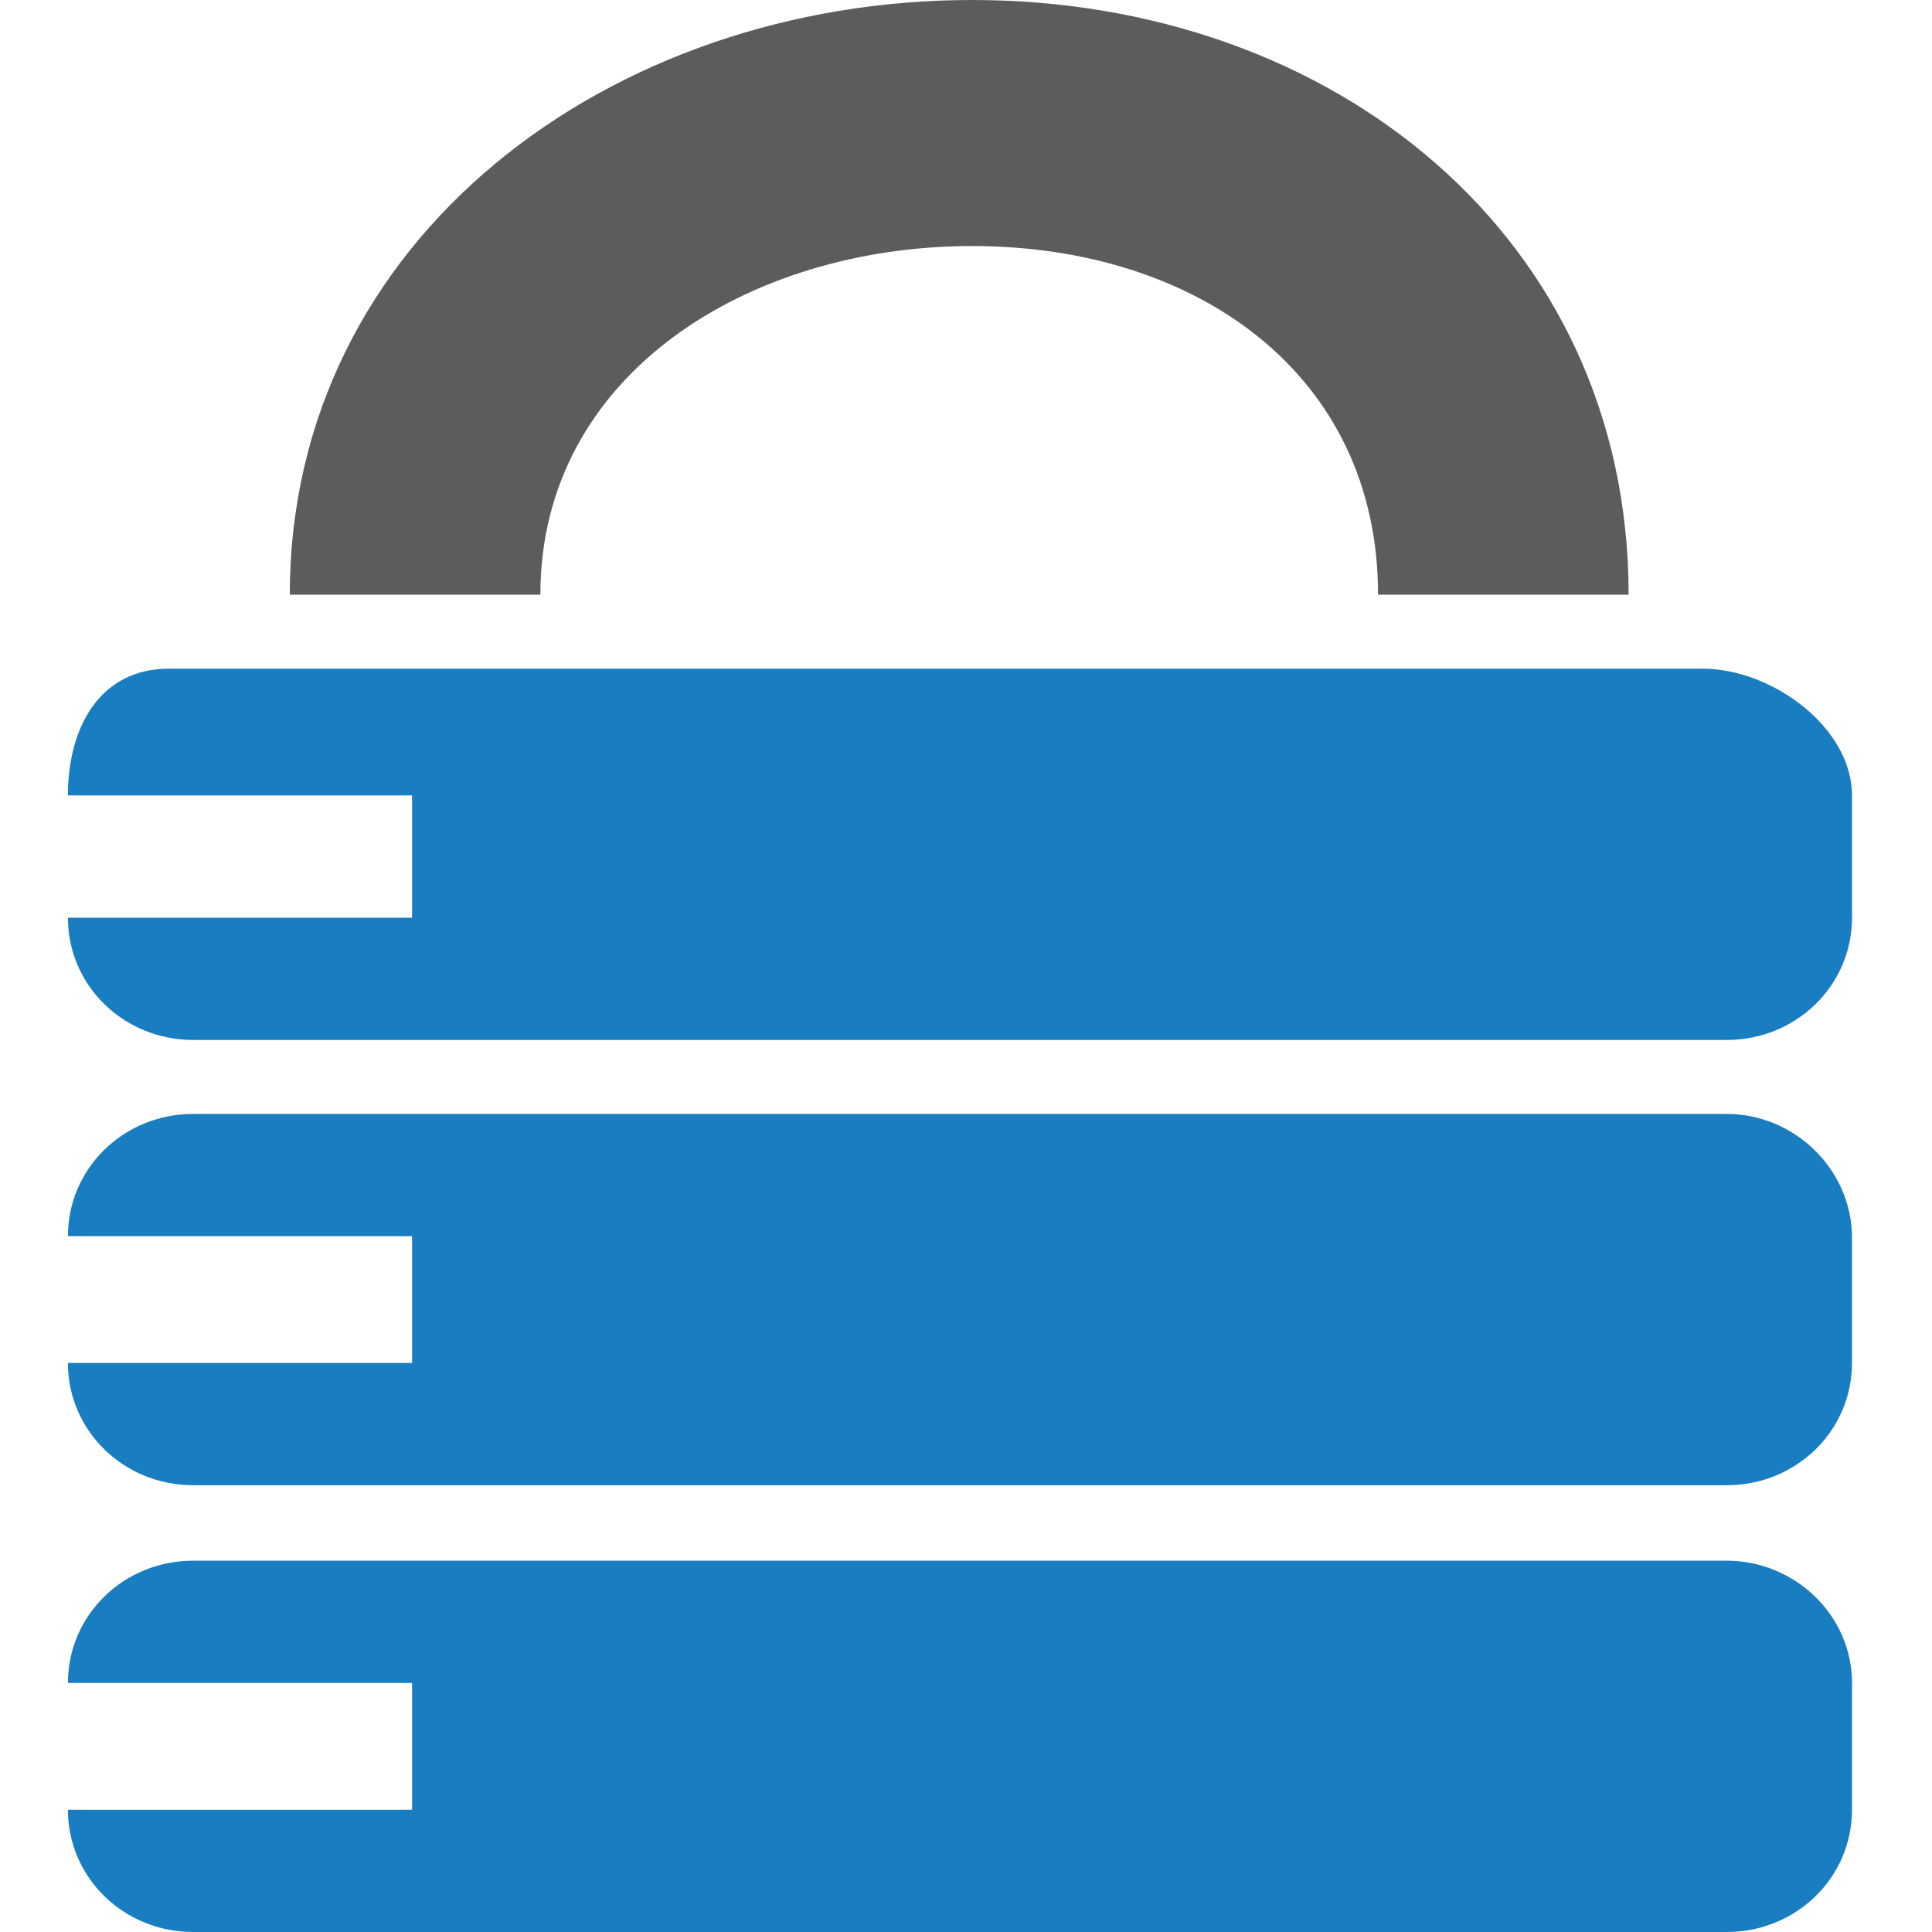
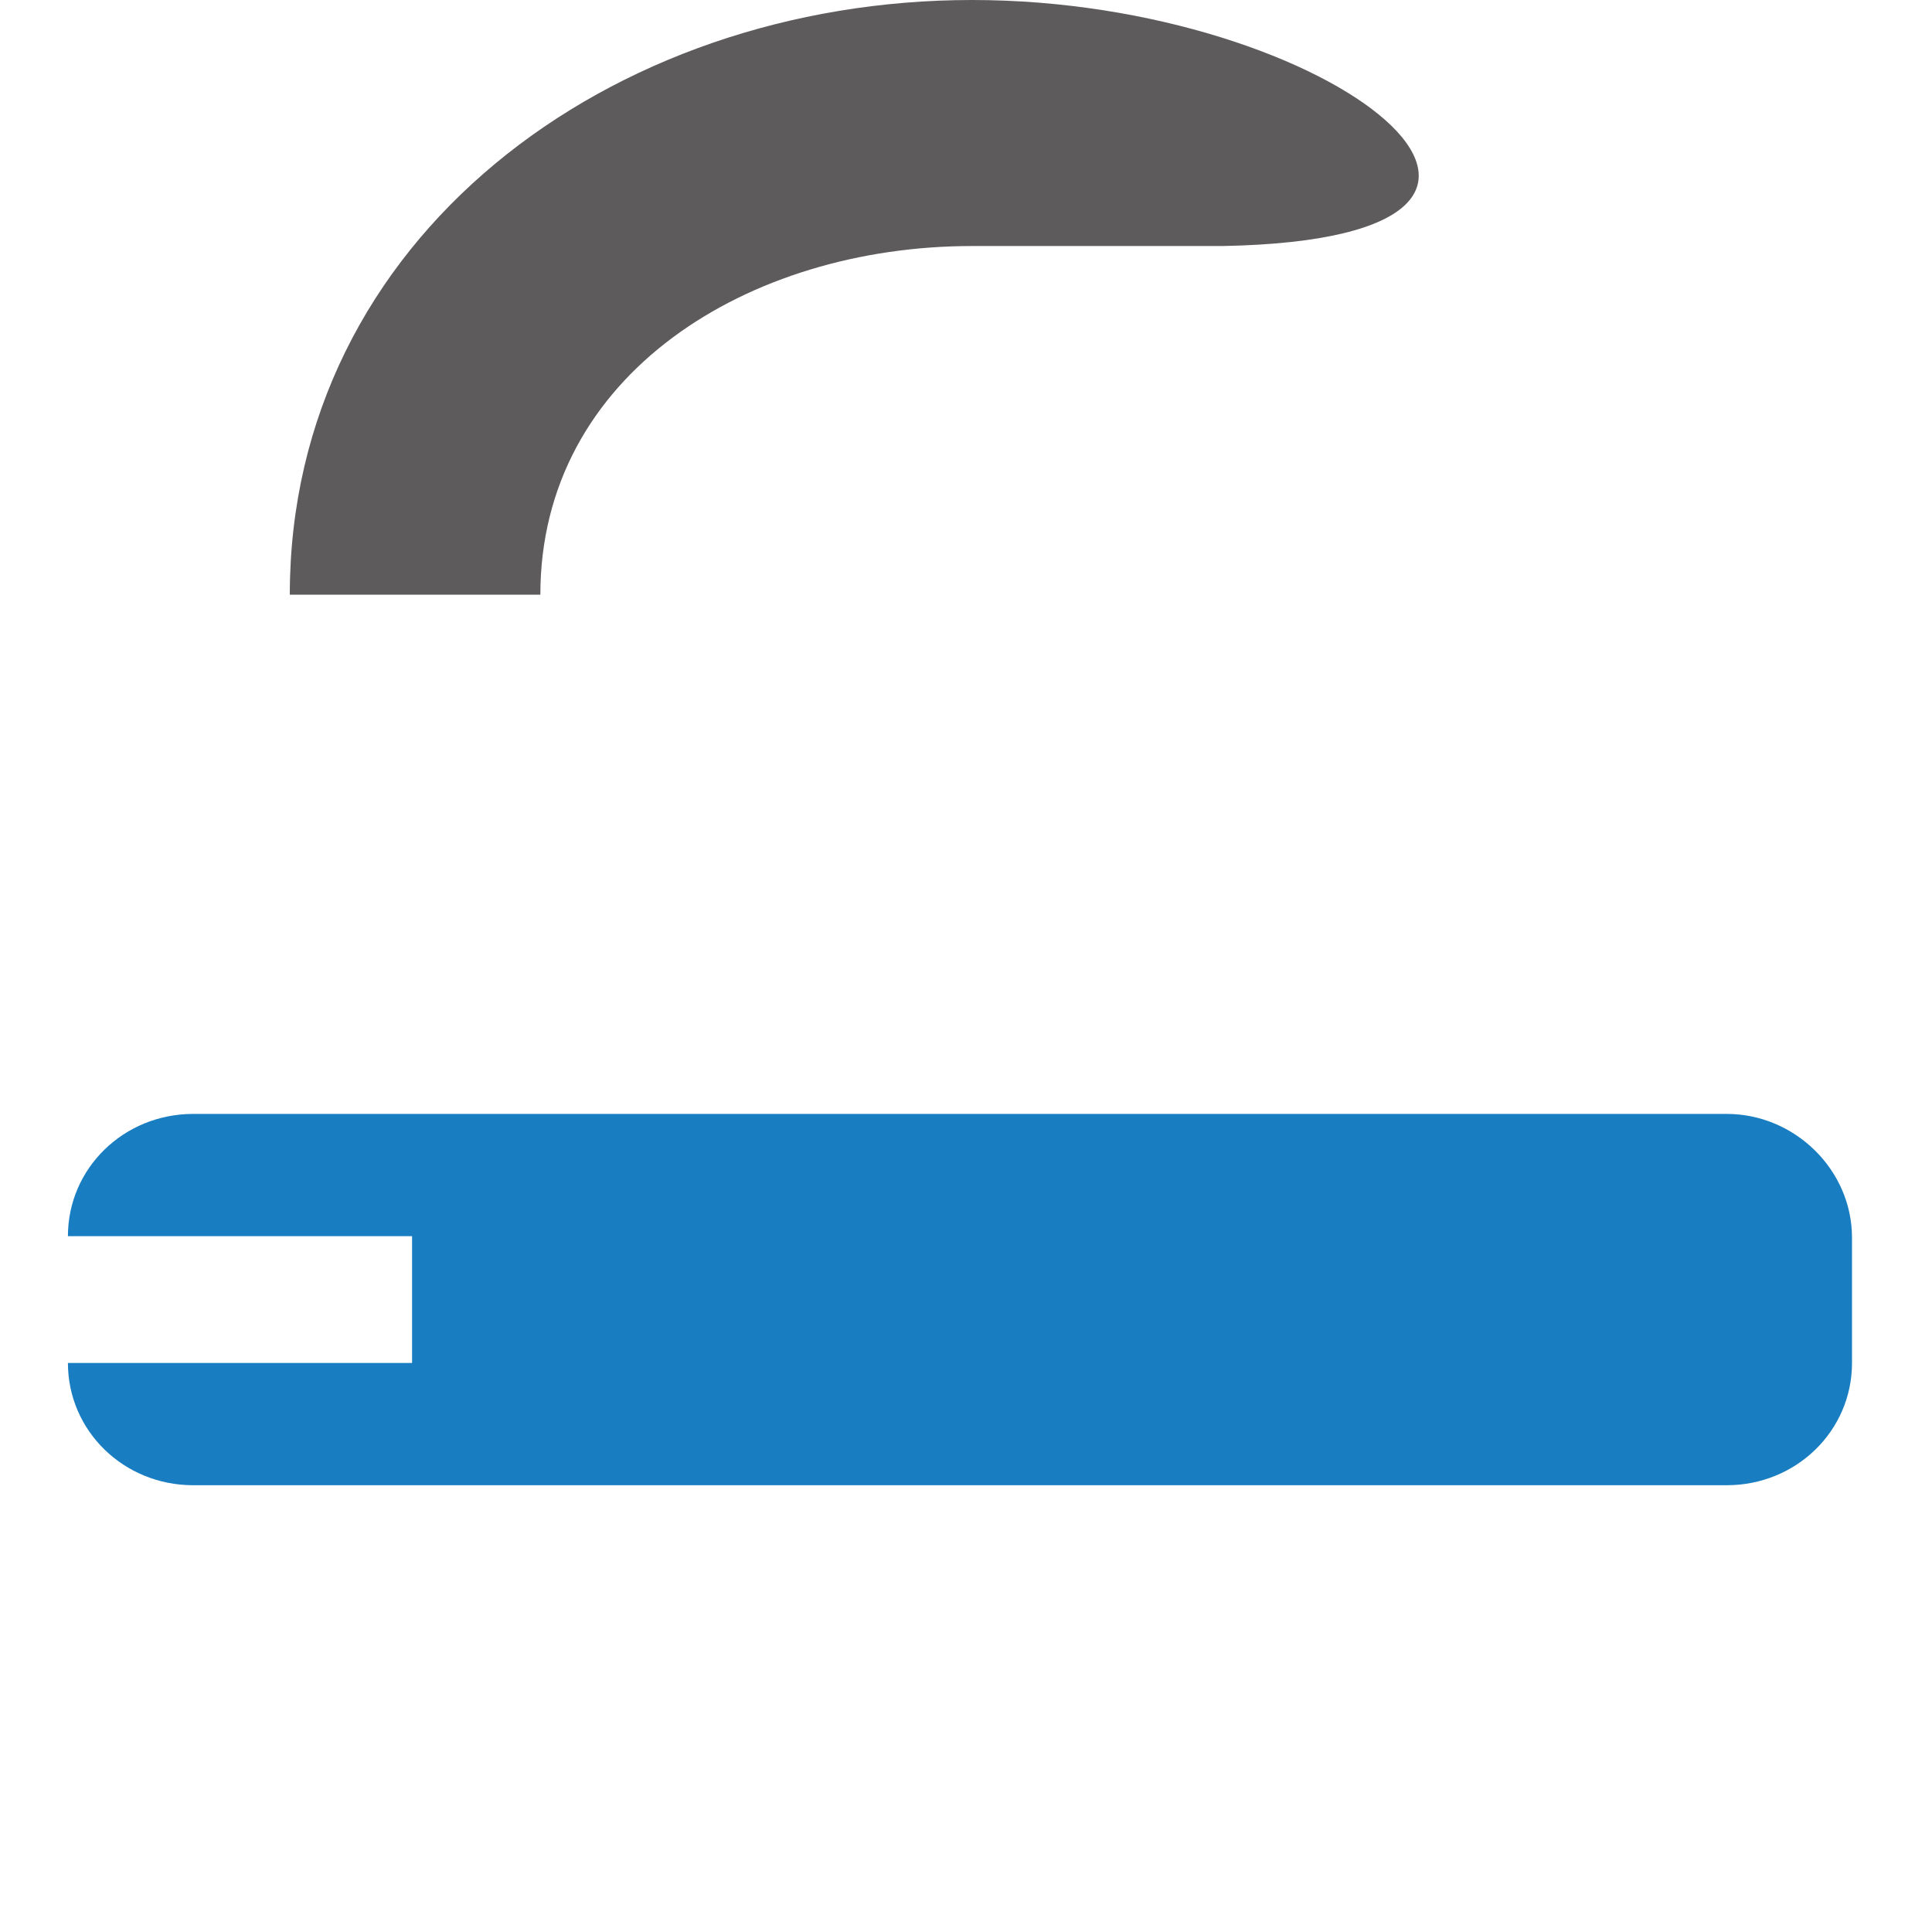
<svg xmlns="http://www.w3.org/2000/svg" version="1.1" id="Layer_1" x="0px" y="0px" viewBox="0 0 128 128" enable-background="new 0 0 128 128" xml:space="preserve">
-   <path fill="#197DC1" d="M112.8,44.3H11.2c-4.6,0-6.7,3.9-6.7,8.4v0h22.8v8.1H4.5l0,0c0,4.5,3.7,8.1,8.3,8.1h101.6  c4.6,0,8.3-3.6,8.3-8.1v-8.1C122.7,48.2,117.4,44.3,112.8,44.3z" />
  <path fill="#197DC1" d="M114.4,73.8H12.8c-4.6,0-8.3,3.6-8.3,8.1l0,0h22.8v8.4H4.5l0,0c0,4.5,3.7,8.1,8.3,8.1h101.6  c4.6,0,8.3-3.6,8.3-8.1V82C122.7,77.5,118.9,73.8,114.4,73.8z" />
-   <path fill="#197DC1" d="M114.4,103.4H12.8c-4.6,0-8.3,3.6-8.3,8.1l0,0h22.8v8.4H4.5v0c0,4.5,3.7,8.1,8.3,8.1h101.6  c4.6,0,8.3-3.6,8.3-8.1v-8.4C122.7,107,118.9,103.4,114.4,103.4z" />
-   <path fill="#5E5B5D" d="M64.4,16.3c14.9,0,26.9,8.5,26.9,23.1h16.6C107.9,15.8,88.4,0,64.4,0c-24,0-45.2,15.8-45.2,39.4h16.6  C35.8,24.8,49.6,16.3,64.4,16.3z" />
+   <path fill="#5E5B5D" d="M64.4,16.3h16.6C107.9,15.8,88.4,0,64.4,0c-24,0-45.2,15.8-45.2,39.4h16.6  C35.8,24.8,49.6,16.3,64.4,16.3z" />
</svg>